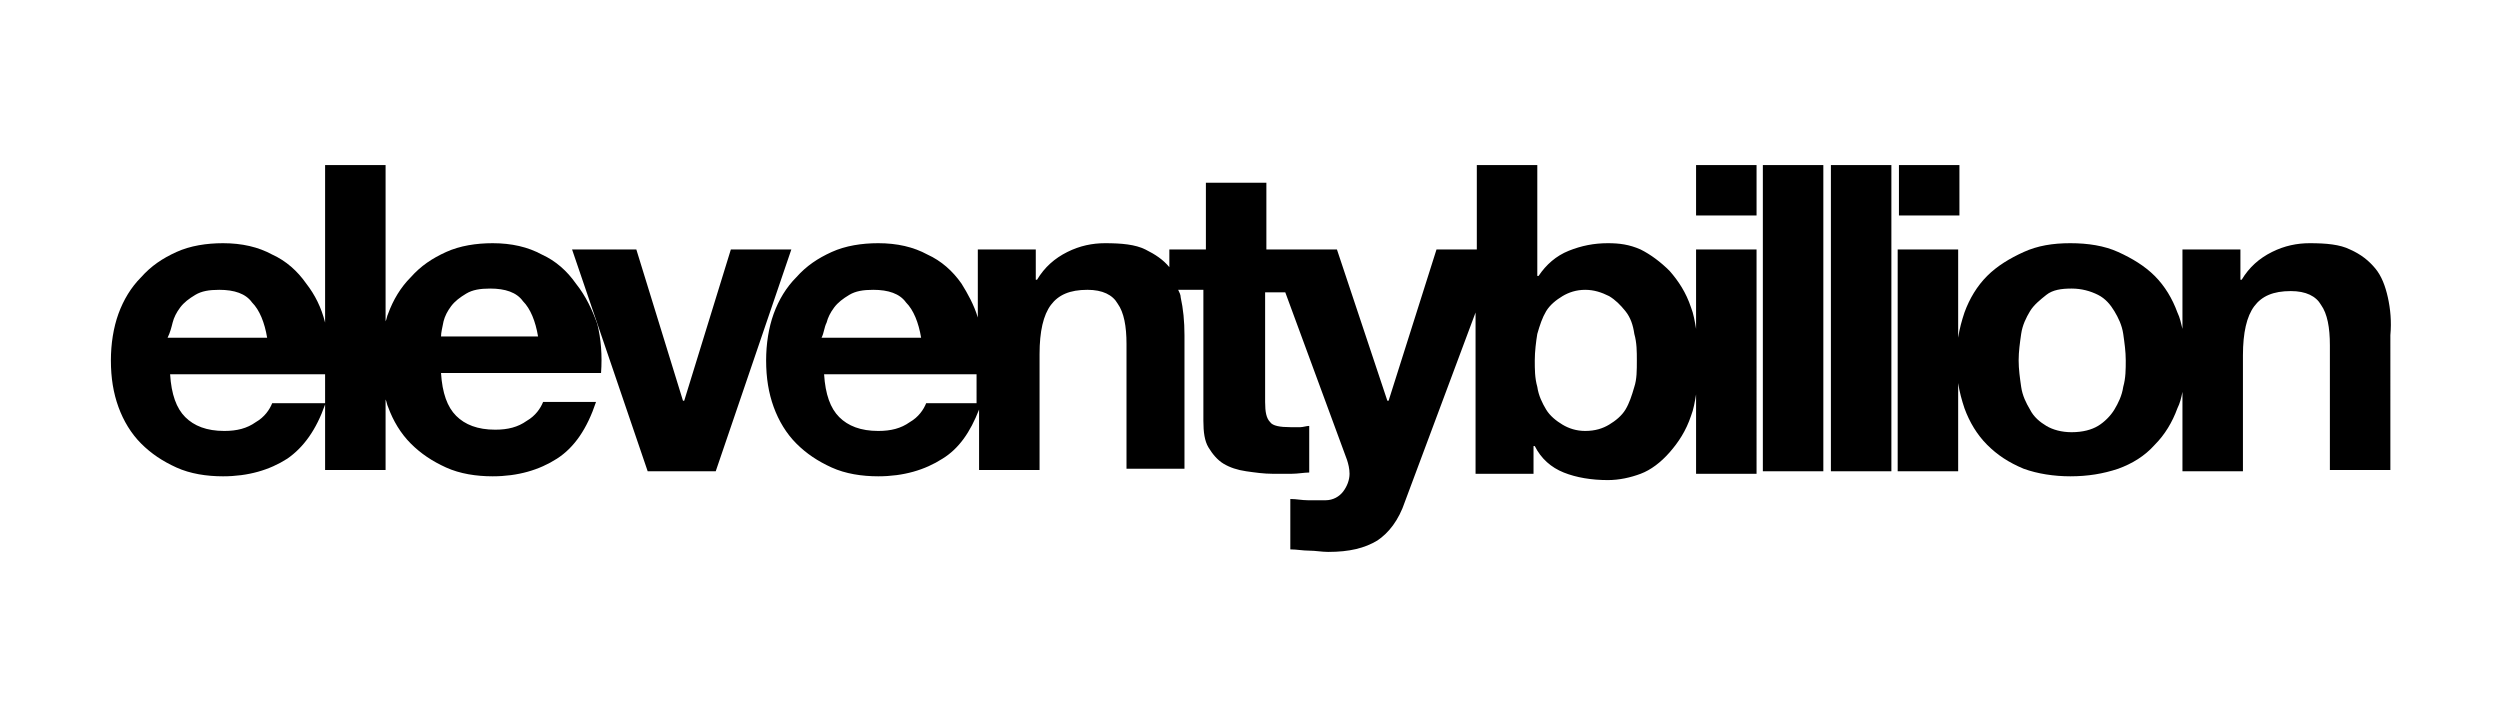
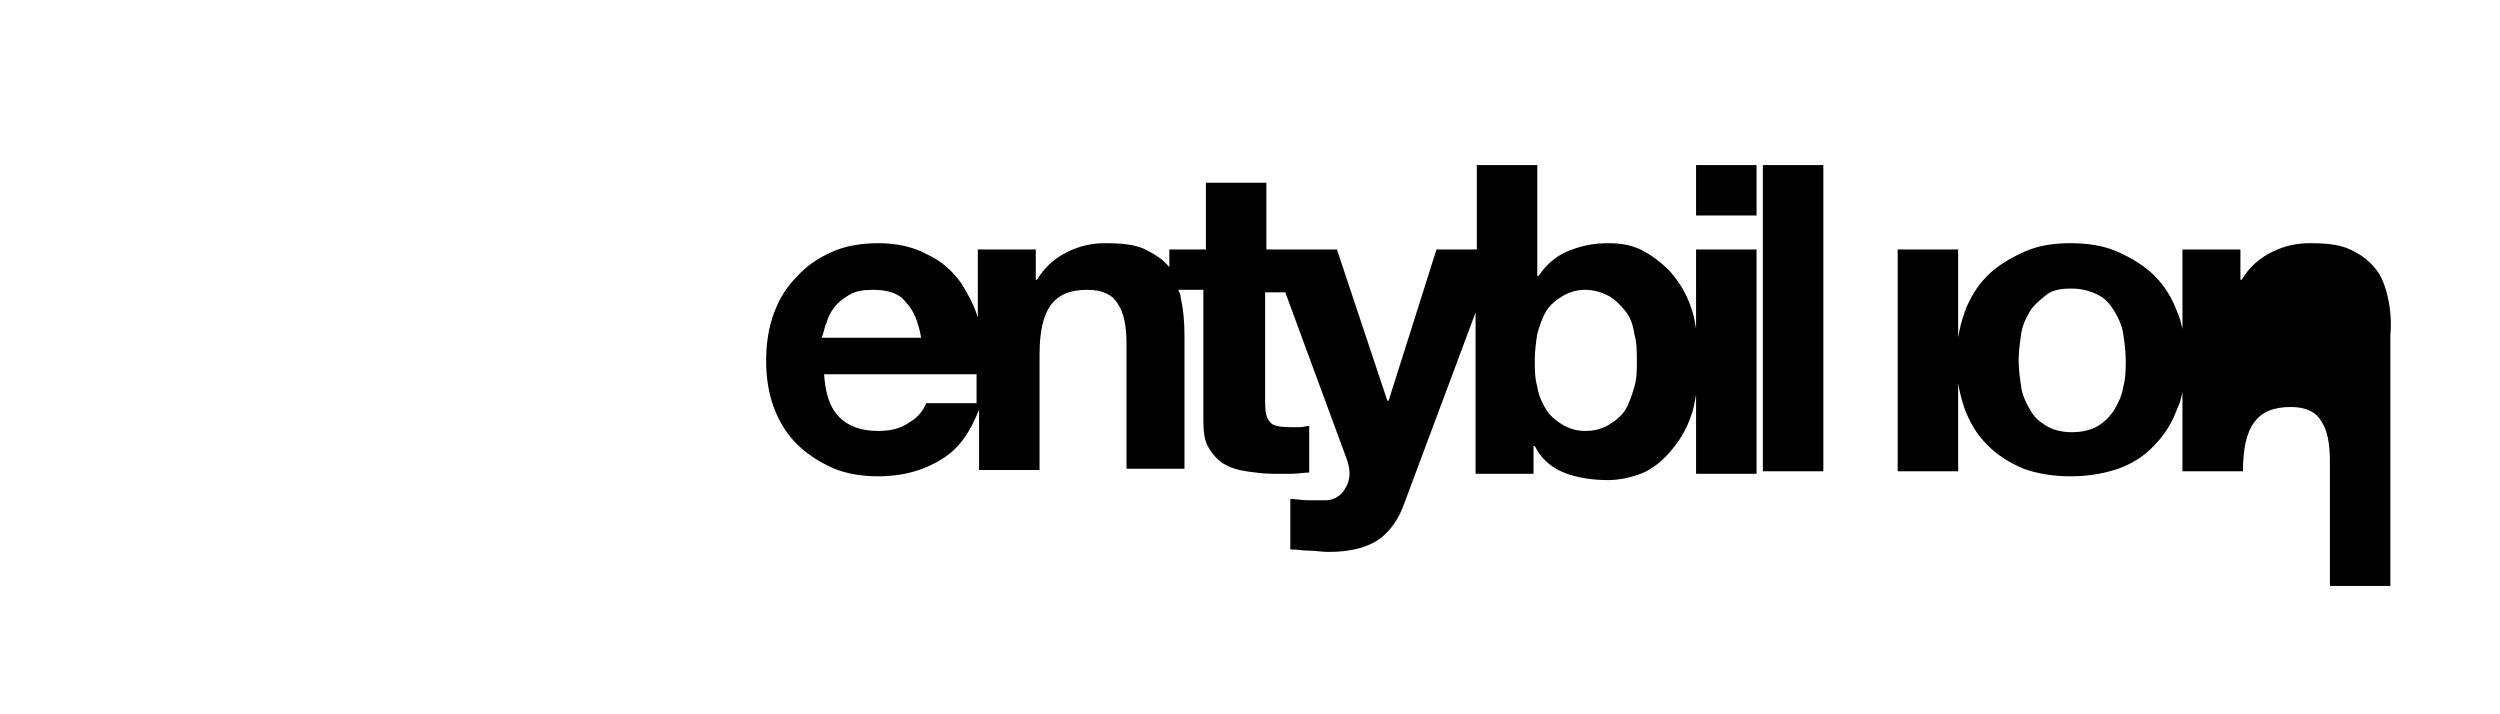
<svg xmlns="http://www.w3.org/2000/svg" version="1.1" id="Layer_1" x="0px" y="0px" viewBox="0 0 198.4 56.7" style="enable-background:new 0 0 198.4 56.7;" xml:space="preserve">
  <g>
-     <path d="M45.7,22.5c-0.7-1-1.6-1.8-2.7-2.3c-1.1-0.6-2.4-0.9-3.9-0.9c-1.3,0-2.6,0.2-3.7,0.7s-2,1.1-2.8,2   c-0.8,0.8-1.4,1.8-1.8,2.9c-0.1,0.2-0.1,0.4-0.2,0.6V13.1h-4.8v12.5c-0.3-1.2-0.8-2.2-1.5-3.1c-0.7-1-1.6-1.8-2.7-2.3   c-1.1-0.6-2.4-0.9-3.9-0.9c-1.3,0-2.6,0.2-3.7,0.7s-2,1.1-2.8,2c-0.8,0.8-1.4,1.8-1.8,2.9s-0.6,2.4-0.6,3.7c0,1.4,0.2,2.6,0.6,3.7   c0.4,1.1,1,2.1,1.8,2.9c0.8,0.8,1.7,1.4,2.8,1.9s2.4,0.7,3.7,0.7c2,0,3.7-0.5,5.1-1.4c1.3-0.9,2.3-2.3,3-4.3v5.2h4.8v-5.6   c0.1,0.2,0.1,0.4,0.2,0.6c0.4,1.1,1,2.1,1.8,2.9c0.8,0.8,1.7,1.4,2.8,1.9s2.4,0.7,3.7,0.7c2,0,3.7-0.5,5.1-1.4   c1.4-0.9,2.4-2.4,3.1-4.5h-4.2c-0.2,0.5-0.6,1.1-1.3,1.5c-0.7,0.5-1.5,0.7-2.5,0.7c-1.4,0-2.4-0.4-3.1-1.1   c-0.7-0.7-1.1-1.8-1.2-3.4h12.7c0.1-1.4,0-2.7-0.3-3.9C47,24.6,46.5,23.5,45.7,22.5z M13.7,25.6c0.1-0.4,0.3-0.8,0.6-1.2   c0.3-0.4,0.7-0.7,1.2-1c0.5-0.3,1.1-0.4,1.9-0.4c1.2,0,2.1,0.3,2.6,1c0.6,0.6,1,1.6,1.2,2.8h-7.9C13.5,26.4,13.6,26,13.7,25.6z    M25.7,32h-4.1c-0.2,0.5-0.6,1.1-1.3,1.5c-0.7,0.5-1.5,0.7-2.5,0.7c-1.4,0-2.4-0.4-3.1-1.1c-0.7-0.7-1.1-1.8-1.2-3.4h12.3V32z    M35,26.7c0-0.3,0.1-0.7,0.2-1.2c0.1-0.4,0.3-0.8,0.6-1.2c0.3-0.4,0.7-0.7,1.2-1c0.5-0.3,1.1-0.4,1.9-0.4c1.2,0,2.1,0.3,2.6,1   c0.6,0.6,1,1.6,1.2,2.8H35z" />
-     <polygon points="58,19.8 54.3,31.8 54.2,31.8 50.5,19.8 45.4,19.8 51.4,37.4 56.8,37.4 62.8,19.8  " />
    <rect x="134.6" y="13.1" width="4.8" height="4" />
    <path d="M134.6,26.1c-0.1-0.6-0.2-1.2-0.4-1.7c-0.4-1.2-1-2.1-1.7-2.9c-0.7-0.7-1.5-1.3-2.3-1.7c-0.9-0.4-1.7-0.5-2.6-0.5   c-1.1,0-2.1,0.2-3.1,0.6s-1.8,1.1-2.4,2h-0.1v-8.8h-4.8v6.7h-3.2l-3.8,12h-0.1l-4-12h-5.6v-5.3h-4.8v5.3h-2.9v1.4   c-0.5-0.6-1.1-1-1.9-1.4c-0.8-0.4-1.9-0.5-3.2-0.5c-1,0-2,0.2-3,0.7c-1,0.5-1.8,1.2-2.4,2.2h-0.1v-2.4h-4.6v5.4   c-0.3-1-0.8-1.9-1.3-2.7c-0.7-1-1.6-1.8-2.7-2.3c-1.1-0.6-2.4-0.9-3.9-0.9c-1.3,0-2.6,0.2-3.7,0.7s-2,1.1-2.8,2   c-0.8,0.8-1.4,1.8-1.8,2.9s-0.6,2.4-0.6,3.7c0,1.4,0.2,2.6,0.6,3.7c0.4,1.1,1,2.1,1.8,2.9c0.8,0.8,1.7,1.4,2.8,1.9s2.4,0.7,3.7,0.7   c2,0,3.7-0.5,5.1-1.4c1.3-0.8,2.2-2.1,2.9-3.9v4.8h4.8v-9.2c0-1.8,0.3-3.1,0.9-3.9c0.6-0.8,1.5-1.2,2.9-1.2c1.2,0,2,0.4,2.4,1.1   c0.5,0.7,0.7,1.8,0.7,3.2v9.9H94V26.6c0-1.1-0.1-2.1-0.3-3c0-0.2-0.1-0.4-0.2-0.6h2v10.4c0,0.9,0.1,1.6,0.4,2.1   c0.3,0.5,0.7,1,1.2,1.3c0.5,0.3,1.1,0.5,1.8,0.6c0.7,0.1,1.4,0.2,2.1,0.2c0.5,0,1,0,1.5,0c0.5,0,1-0.1,1.4-0.1v-3.7   c-0.2,0-0.5,0.1-0.7,0.1c-0.2,0-0.5,0-0.8,0c-0.8,0-1.4-0.1-1.6-0.4c-0.3-0.3-0.4-0.8-0.4-1.6v-8.7h1.6l4.9,13.3   c0.1,0.3,0.2,0.7,0.2,1.1c0,0.5-0.2,1-0.5,1.4c-0.3,0.4-0.8,0.7-1.4,0.7c-0.5,0-1,0-1.4,0c-0.5,0-0.9-0.1-1.4-0.1v4   c0.5,0,1,0.1,1.5,0.1s1,0.1,1.5,0.1c1.7,0,2.9-0.3,3.9-0.9c0.9-0.6,1.7-1.6,2.2-3.1l5.6-15v12.8h4.6v-2.2h0.1   c0.5,1,1.3,1.7,2.3,2.1c1,0.4,2.2,0.6,3.5,0.6c0.9,0,1.8-0.2,2.6-0.5s1.6-0.9,2.3-1.7s1.3-1.7,1.7-2.9c0.2-0.5,0.3-1.1,0.4-1.7v6.3   h4.8V19.8h-4.8V26.1z M65.6,25.6c0.1-0.4,0.3-0.8,0.6-1.2c0.3-0.4,0.7-0.7,1.2-1c0.5-0.3,1.1-0.4,1.9-0.4c1.2,0,2.1,0.3,2.6,1   c0.6,0.6,1,1.6,1.2,2.8h-7.9C65.4,26.4,65.4,26,65.6,25.6z M77.5,32h-4c-0.2,0.5-0.6,1.1-1.3,1.5c-0.7,0.5-1.5,0.7-2.5,0.7   c-1.4,0-2.4-0.4-3.1-1.1c-0.7-0.7-1.1-1.8-1.2-3.4h12.1V32z M129.7,30.7c-0.2,0.7-0.4,1.3-0.7,1.8s-0.8,0.9-1.3,1.2   c-0.5,0.3-1.1,0.5-1.9,0.5c-0.7,0-1.3-0.2-1.8-0.5c-0.5-0.3-1-0.7-1.3-1.2c-0.3-0.5-0.6-1.1-0.7-1.8c-0.2-0.7-0.2-1.4-0.2-2.1   c0-0.7,0.1-1.5,0.2-2.1c0.2-0.7,0.4-1.3,0.7-1.8c0.3-0.5,0.8-0.9,1.3-1.2c0.5-0.3,1.1-0.5,1.8-0.5c0.7,0,1.3,0.2,1.9,0.5   c0.5,0.3,0.9,0.7,1.3,1.2s0.6,1.1,0.7,1.8c0.2,0.7,0.2,1.4,0.2,2.1C129.9,29.4,129.9,30.1,129.7,30.7z" />
    <rect x="139.9" y="13.1" width="4.8" height="24.3" />
-     <rect x="145.3" y="13.1" width="4.8" height="24.3" />
-     <rect x="150.7" y="13.1" width="4.8" height="4" />
-     <path d="M189.5,23.6c-0.2-0.9-0.5-1.7-1-2.3c-0.5-0.6-1.1-1.1-2-1.5c-0.8-0.4-1.9-0.5-3.2-0.5c-1,0-2,0.2-3,0.7   c-1,0.5-1.8,1.2-2.4,2.2h-0.1v-2.4h-4.6v6.3c-0.1-0.4-0.2-0.9-0.4-1.3c-0.4-1.1-1-2.1-1.8-2.9c-0.8-0.8-1.8-1.4-2.9-1.9   s-2.4-0.7-3.8-0.7c-1.4,0-2.6,0.2-3.7,0.7s-2.1,1.1-2.9,1.9c-0.8,0.8-1.4,1.8-1.8,2.9c-0.2,0.6-0.4,1.3-0.5,2v-7h-4.8v17.6h4.8v-7   c0.1,0.7,0.3,1.4,0.5,2c0.4,1.1,1,2.1,1.8,2.9c0.8,0.8,1.7,1.4,2.9,1.9c1.1,0.4,2.4,0.6,3.7,0.6c1.4,0,2.6-0.2,3.8-0.6   c1.1-0.4,2.1-1,2.9-1.9c0.8-0.8,1.4-1.8,1.8-2.9c0.2-0.4,0.3-0.8,0.4-1.3v6.3h4.8v-9.2c0-1.8,0.3-3.1,0.9-3.9   c0.6-0.8,1.5-1.2,2.9-1.2c1.2,0,2,0.4,2.4,1.1c0.5,0.7,0.7,1.8,0.7,3.2v9.9h4.8V26.6C189.8,25.5,189.7,24.5,189.5,23.6z    M168.5,30.7c-0.1,0.7-0.4,1.3-0.7,1.8c-0.3,0.5-0.8,1-1.3,1.3s-1.2,0.5-2.1,0.5c-0.8,0-1.5-0.2-2-0.5s-1-0.7-1.3-1.3   c-0.3-0.5-0.6-1.1-0.7-1.8s-0.2-1.4-0.2-2.1c0-0.7,0.1-1.4,0.2-2.1c0.1-0.7,0.4-1.3,0.7-1.8c0.3-0.5,0.8-0.9,1.3-1.3s1.2-0.5,2-0.5   c0.8,0,1.5,0.2,2.1,0.5s1,0.8,1.3,1.3c0.3,0.5,0.6,1.1,0.7,1.8c0.1,0.7,0.2,1.4,0.2,2.1C168.7,29.3,168.7,30,168.5,30.7z" />
+     <path d="M189.5,23.6c-0.2-0.9-0.5-1.7-1-2.3c-0.5-0.6-1.1-1.1-2-1.5c-0.8-0.4-1.9-0.5-3.2-0.5c-1,0-2,0.2-3,0.7   c-1,0.5-1.8,1.2-2.4,2.2h-0.1v-2.4h-4.6v6.3c-0.1-0.4-0.2-0.9-0.4-1.3c-0.4-1.1-1-2.1-1.8-2.9c-0.8-0.8-1.8-1.4-2.9-1.9   s-2.4-0.7-3.8-0.7c-1.4,0-2.6,0.2-3.7,0.7s-2.1,1.1-2.9,1.9c-0.8,0.8-1.4,1.8-1.8,2.9c-0.2,0.6-0.4,1.3-0.5,2v-7h-4.8v17.6h4.8v-7   c0.1,0.7,0.3,1.4,0.5,2c0.4,1.1,1,2.1,1.8,2.9c0.8,0.8,1.7,1.4,2.9,1.9c1.1,0.4,2.4,0.6,3.7,0.6c1.4,0,2.6-0.2,3.8-0.6   c1.1-0.4,2.1-1,2.9-1.9c0.8-0.8,1.4-1.8,1.8-2.9c0.2-0.4,0.3-0.8,0.4-1.3v6.3h4.8c0-1.8,0.3-3.1,0.9-3.9   c0.6-0.8,1.5-1.2,2.9-1.2c1.2,0,2,0.4,2.4,1.1c0.5,0.7,0.7,1.8,0.7,3.2v9.9h4.8V26.6C189.8,25.5,189.7,24.5,189.5,23.6z    M168.5,30.7c-0.1,0.7-0.4,1.3-0.7,1.8c-0.3,0.5-0.8,1-1.3,1.3s-1.2,0.5-2.1,0.5c-0.8,0-1.5-0.2-2-0.5s-1-0.7-1.3-1.3   c-0.3-0.5-0.6-1.1-0.7-1.8s-0.2-1.4-0.2-2.1c0-0.7,0.1-1.4,0.2-2.1c0.1-0.7,0.4-1.3,0.7-1.8c0.3-0.5,0.8-0.9,1.3-1.3s1.2-0.5,2-0.5   c0.8,0,1.5,0.2,2.1,0.5s1,0.8,1.3,1.3c0.3,0.5,0.6,1.1,0.7,1.8c0.1,0.7,0.2,1.4,0.2,2.1C168.7,29.3,168.7,30,168.5,30.7z" />
  </g>
</svg>